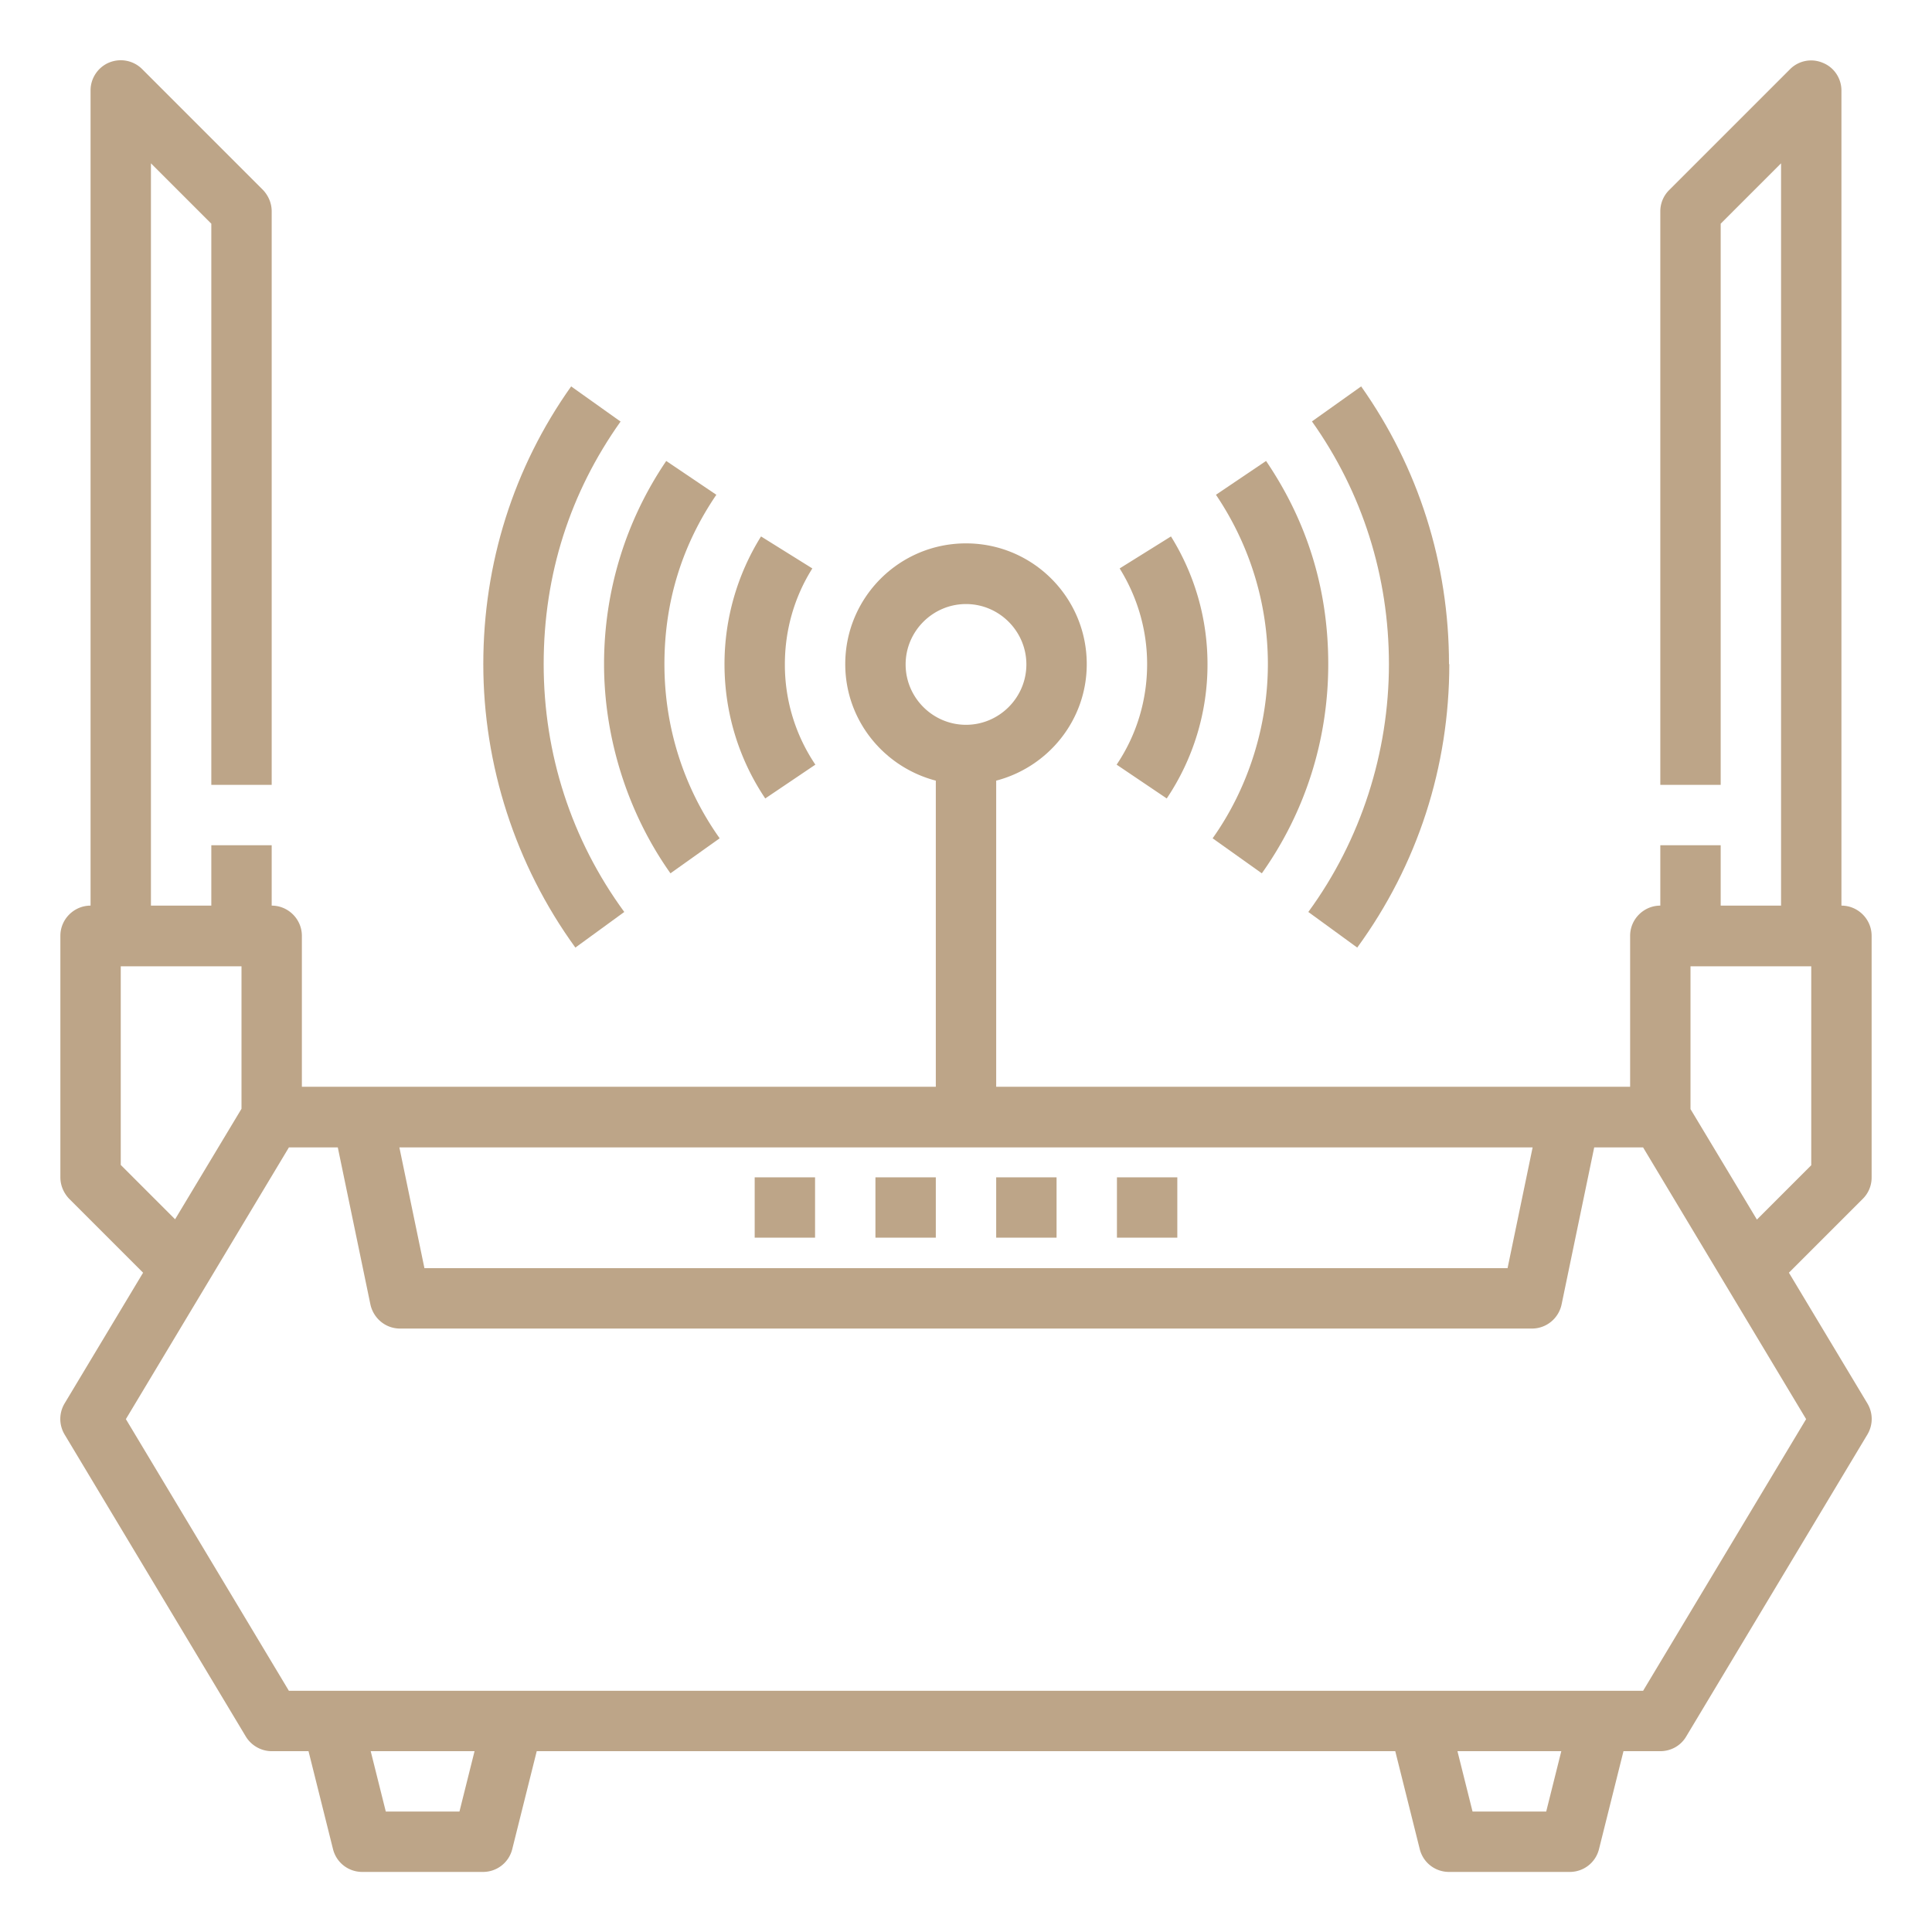
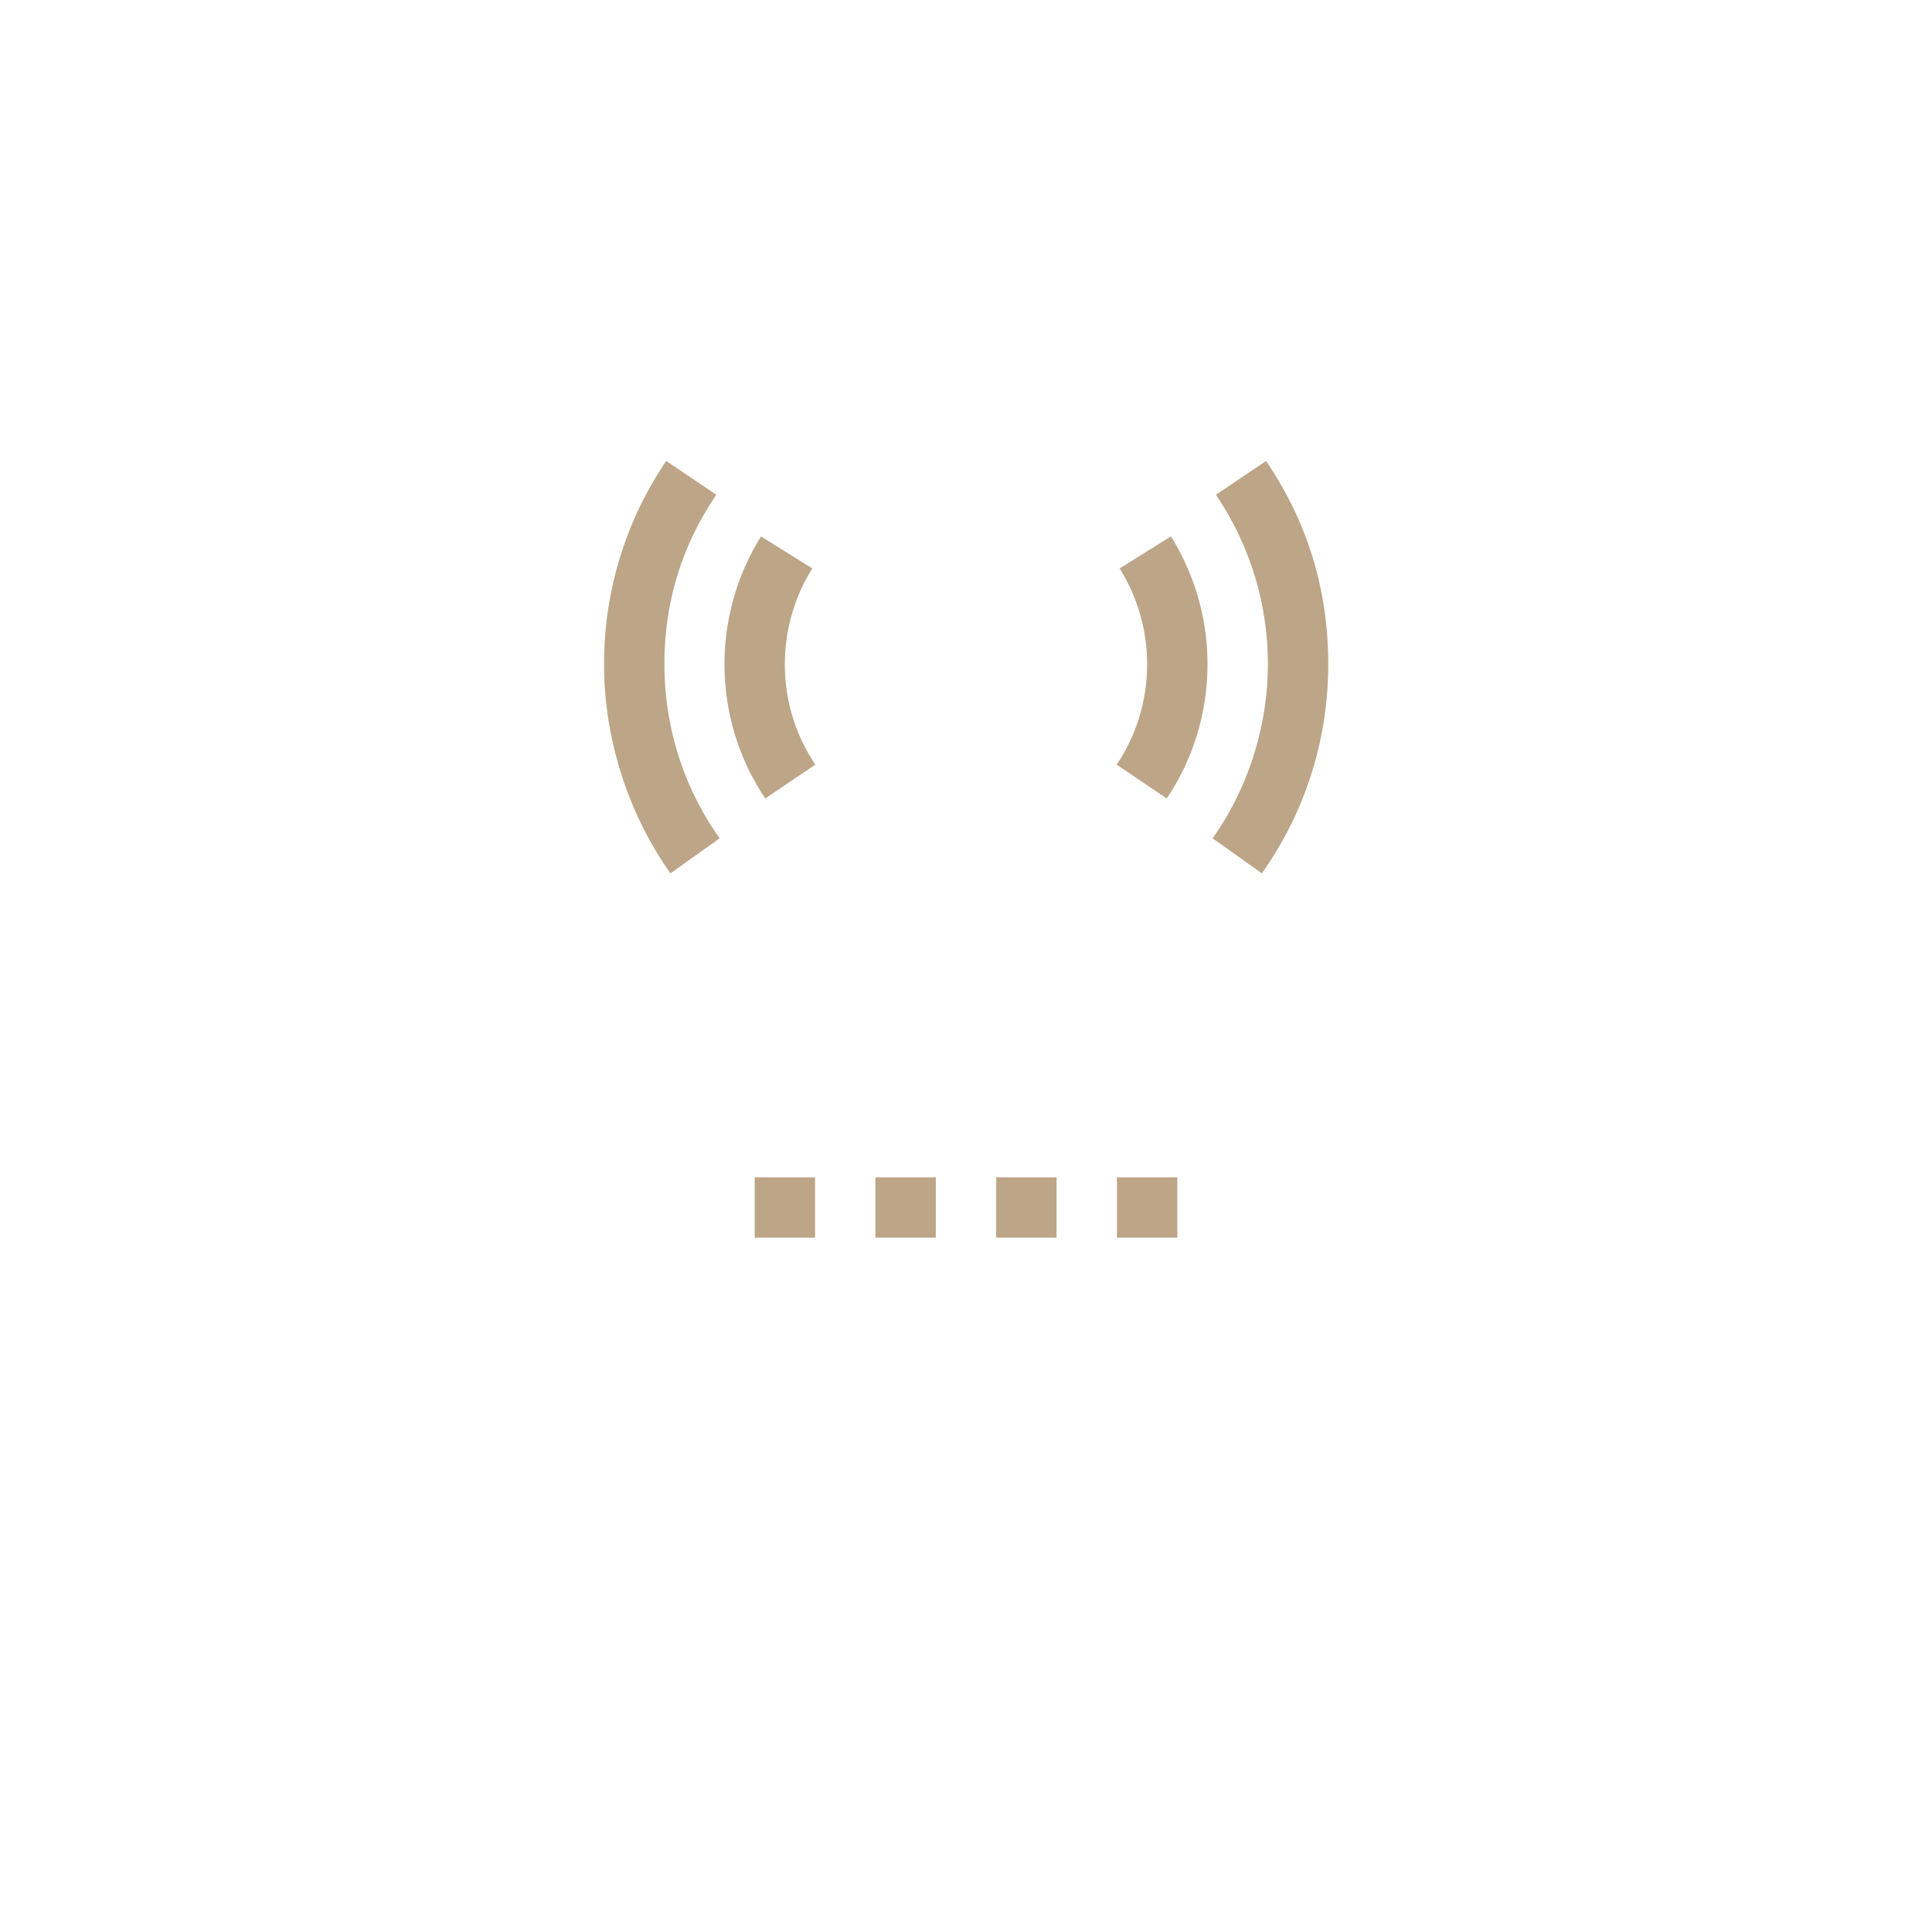
<svg xmlns="http://www.w3.org/2000/svg" width="512" height="512" x="0" y="0" viewBox="0 0 64 64" style="enable-background:new 0 0 512 512" xml:space="preserve" class="">
  <g>
-     <path d="m59.26 42.16 2.45-2.45A.99.99 0 0 0 62 39v-8c0-.55-.45-1-1-1V3c0-.4-.24-.77-.62-.92a.984.984 0 0 0-1.09.22l-4 4a.99.99 0 0 0-.29.71V26h2V7.41l2-2V30h-2v-2h-2v2c-.55 0-1 .45-1 1v5H33V25.86c1.72-.45 3-2 3-3.86 0-2.21-1.79-4-4-4s-4 1.79-4 4c0 1.86 1.28 3.41 3 3.86V36H10v-5c0-.55-.45-1-1-1v-2H7v2H5V5.41l2 2V26h2V7c0-.27-.11-.52-.29-.71l-4-4c-.29-.29-.72-.37-1.09-.22S3 2.59 3 2.99V30c-.55 0-1 .45-1 1v8c0 .27.11.52.29.71l2.45 2.45-2.6 4.33c-.19.32-.19.71 0 1.03l6 10c.18.3.51.49.86.49h1.22l.81 3.24c.11.45.51.76.97.76h4c.46 0 .86-.31.97-.76l.81-3.24h28.44l.81 3.24c.11.45.51.76.97.76h4c.46 0 .86-.31.97-.76l.81-3.24H55c.35 0 .68-.18.86-.49l6-10c.19-.32.19-.71 0-1.03zM56 32.01h4v6.59l-1.8 1.8-2.2-3.66v-4.72zm-26-10c0-1.1.9-2 2-2s2 .9 2 2-.9 2-2 2-2-.9-2-2zm20.77 16-.83 4H14.06l-.83-4zM4 38.6v-6.59h4v4.72l-2.2 3.66-1.8-1.8zm11.22 21.41h-2.44l-.5-2h3.44zm36 0h-2.44l-.5-2h3.44zm3.21-4H9.57l-5.4-9 5.4-9h1.62l1.08 5.2c.1.46.5.8.98.8h37.5c.47 0 .88-.33.98-.8l1.08-5.2h1.62l5.4 9z" fill="#bda588" opacity="1" data-original="#000000" class="" />
    <path d="M33 39h2v2h-2zM37 39h2v2h-2zM29 39h2v2h-2zM25 39h2v2h-2zM25.21 17.77A7.996 7.996 0 0 0 24 22c0 1.6.47 3.14 1.35 4.45l1.66-1.12A5.91 5.91 0 0 1 26 22c0-1.12.31-2.22.91-3.17zM38.65 26.45A7.956 7.956 0 0 0 40 22c0-1.5-.42-2.96-1.21-4.23l-1.7 1.06c.59.95.91 2.04.91 3.17 0 1.2-.35 2.35-1.01 3.33zM23.84 27.77c-1.2-1.69-1.83-3.69-1.83-5.77s.59-3.95 1.72-5.61l-1.66-1.12c-1.35 1.99-2.06 4.32-2.06 6.73s.76 4.9 2.2 6.93zM41.8 28.93C43.24 26.9 44 24.5 44 22s-.71-4.74-2.06-6.73l-1.66 1.12C41.4 18.05 42 19.99 42 22s-.63 4.08-1.83 5.77z" fill="#bda588" opacity="1" data-original="#000000" class="" />
-     <path d="m20.55 13.96-1.63-1.16c-1.91 2.69-2.91 5.87-2.91 9.2s1.06 6.65 3.05 9.39l1.62-1.18c-1.75-2.39-2.67-5.23-2.67-8.21s.88-5.69 2.55-8.04zM48 22c0-3.33-1.01-6.51-2.91-9.2l-1.63 1.16c1.67 2.35 2.55 5.13 2.55 8.04s-.92 5.82-2.67 8.21l1.62 1.18c2-2.74 3.05-5.99 3.05-9.39z" fill="#bda588" opacity="1" data-original="#000000" class="" />
  </g>
</svg>